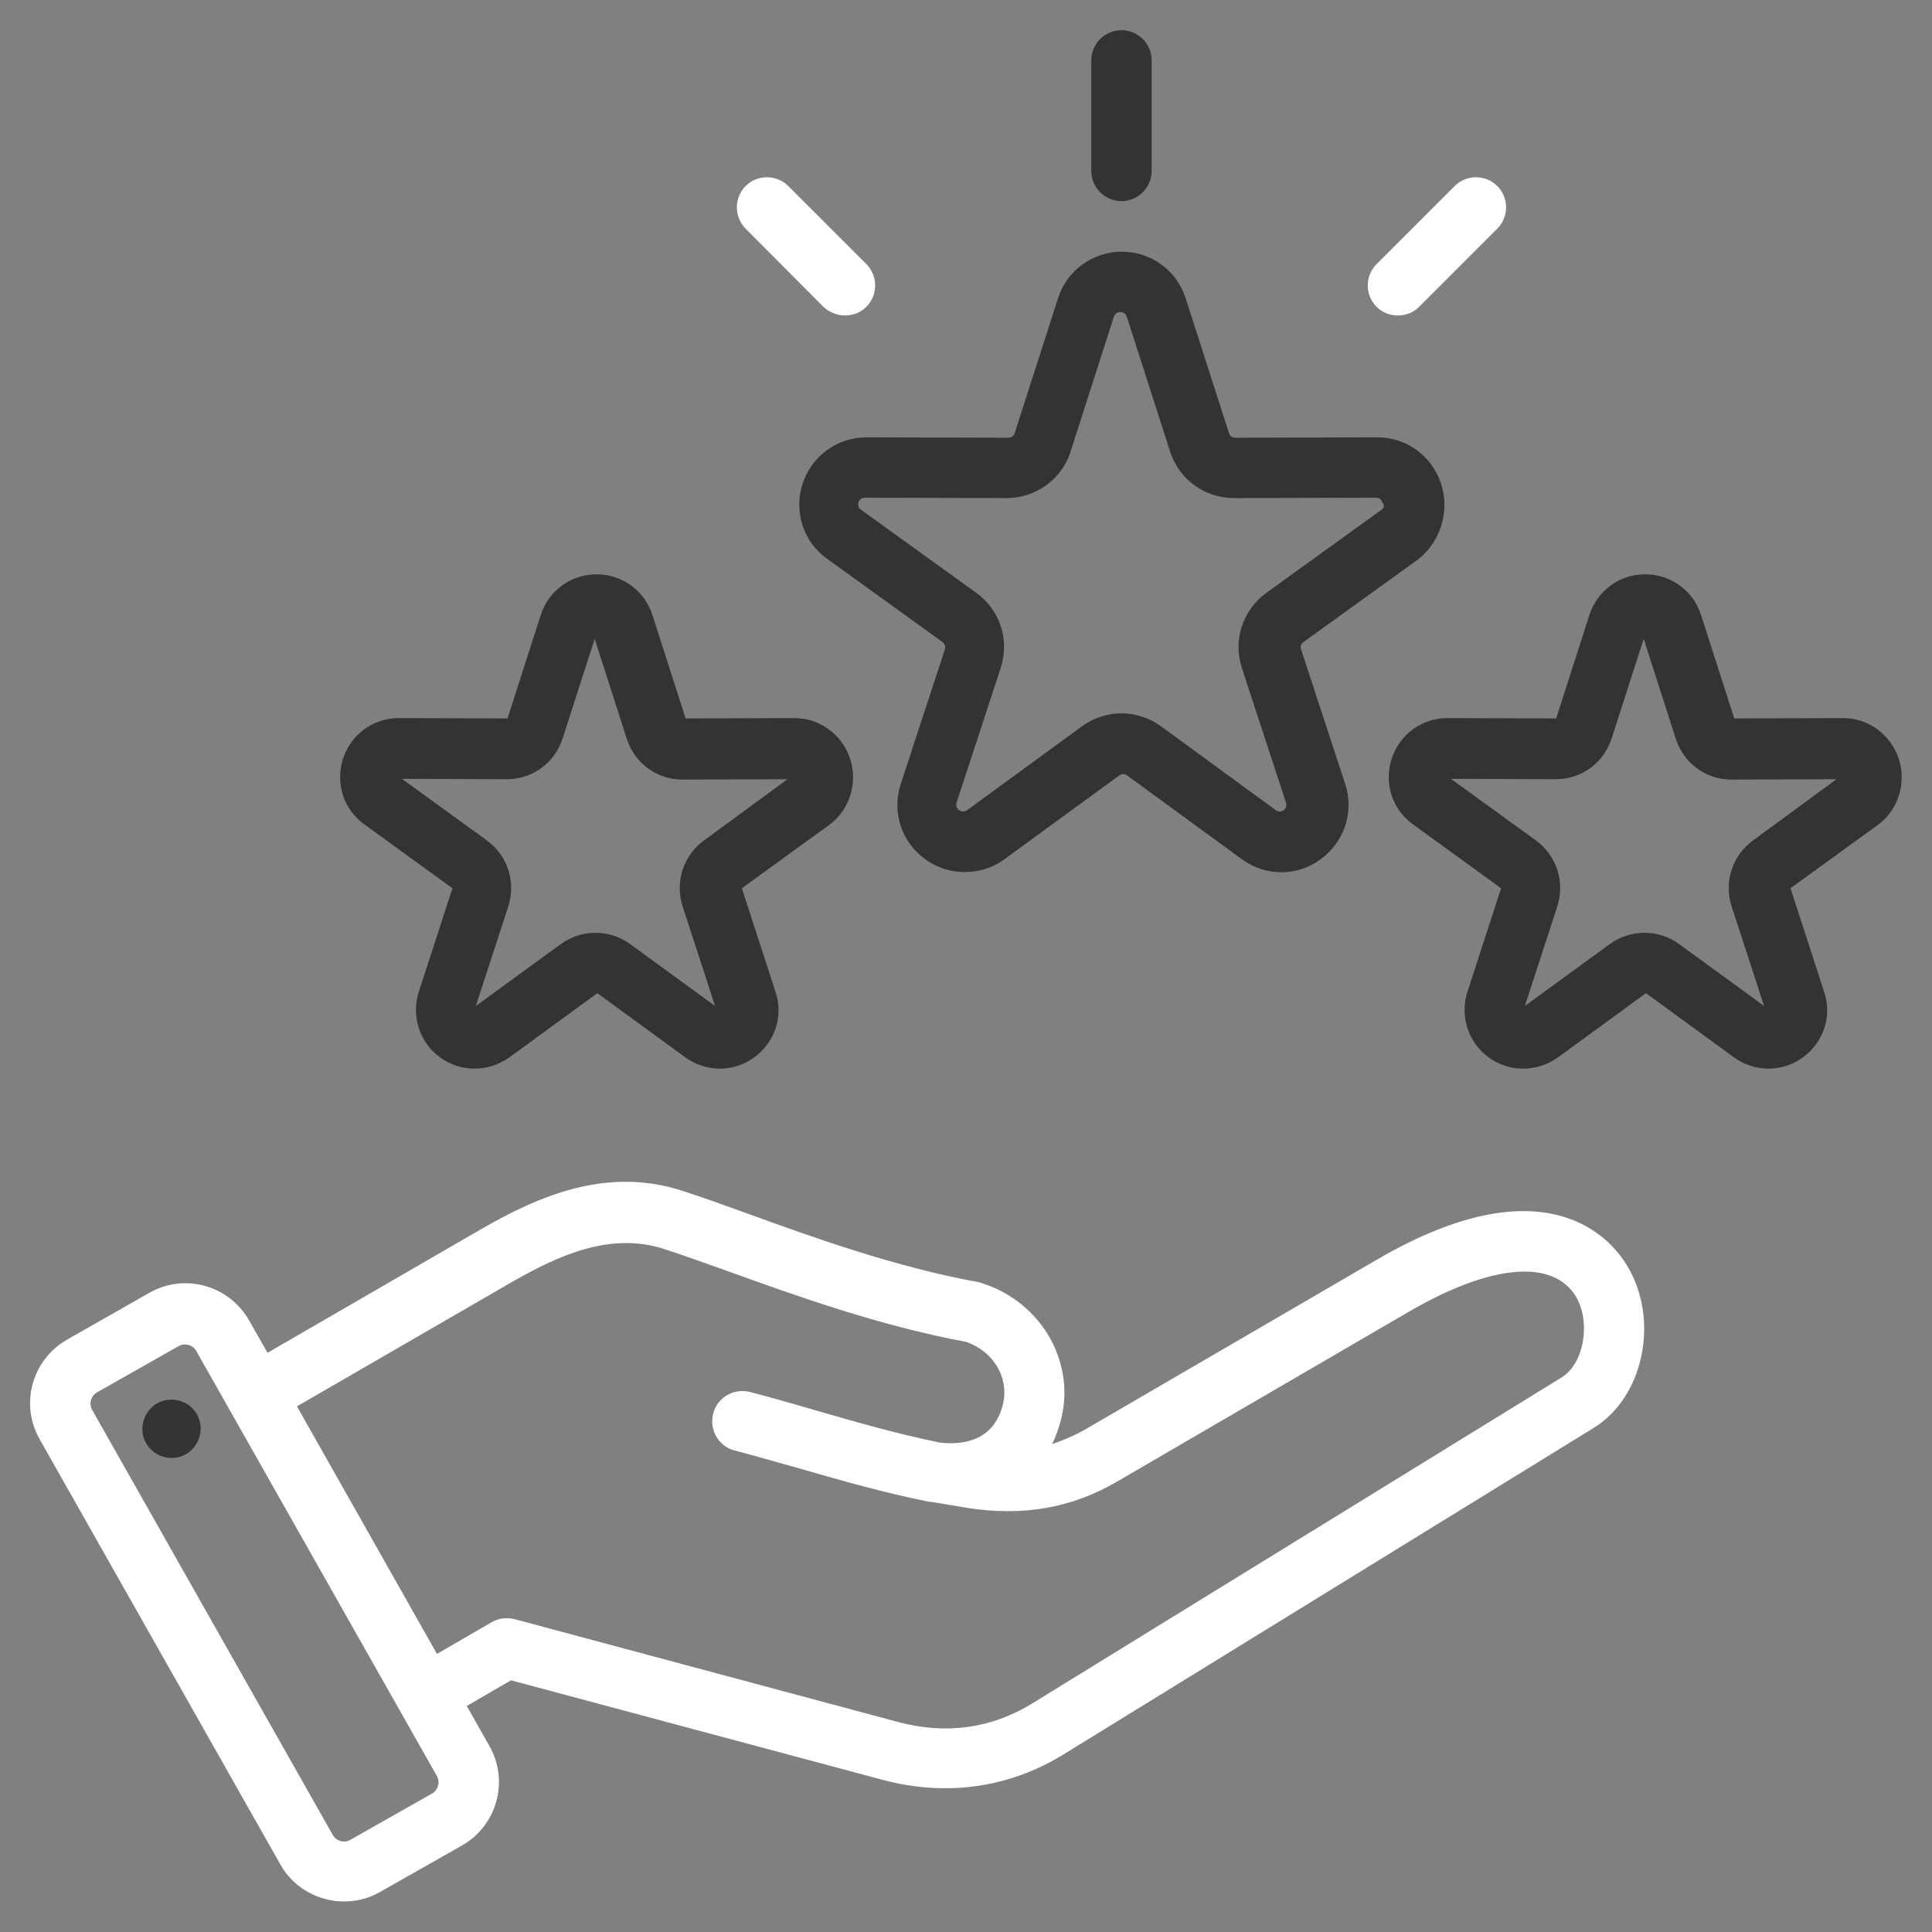
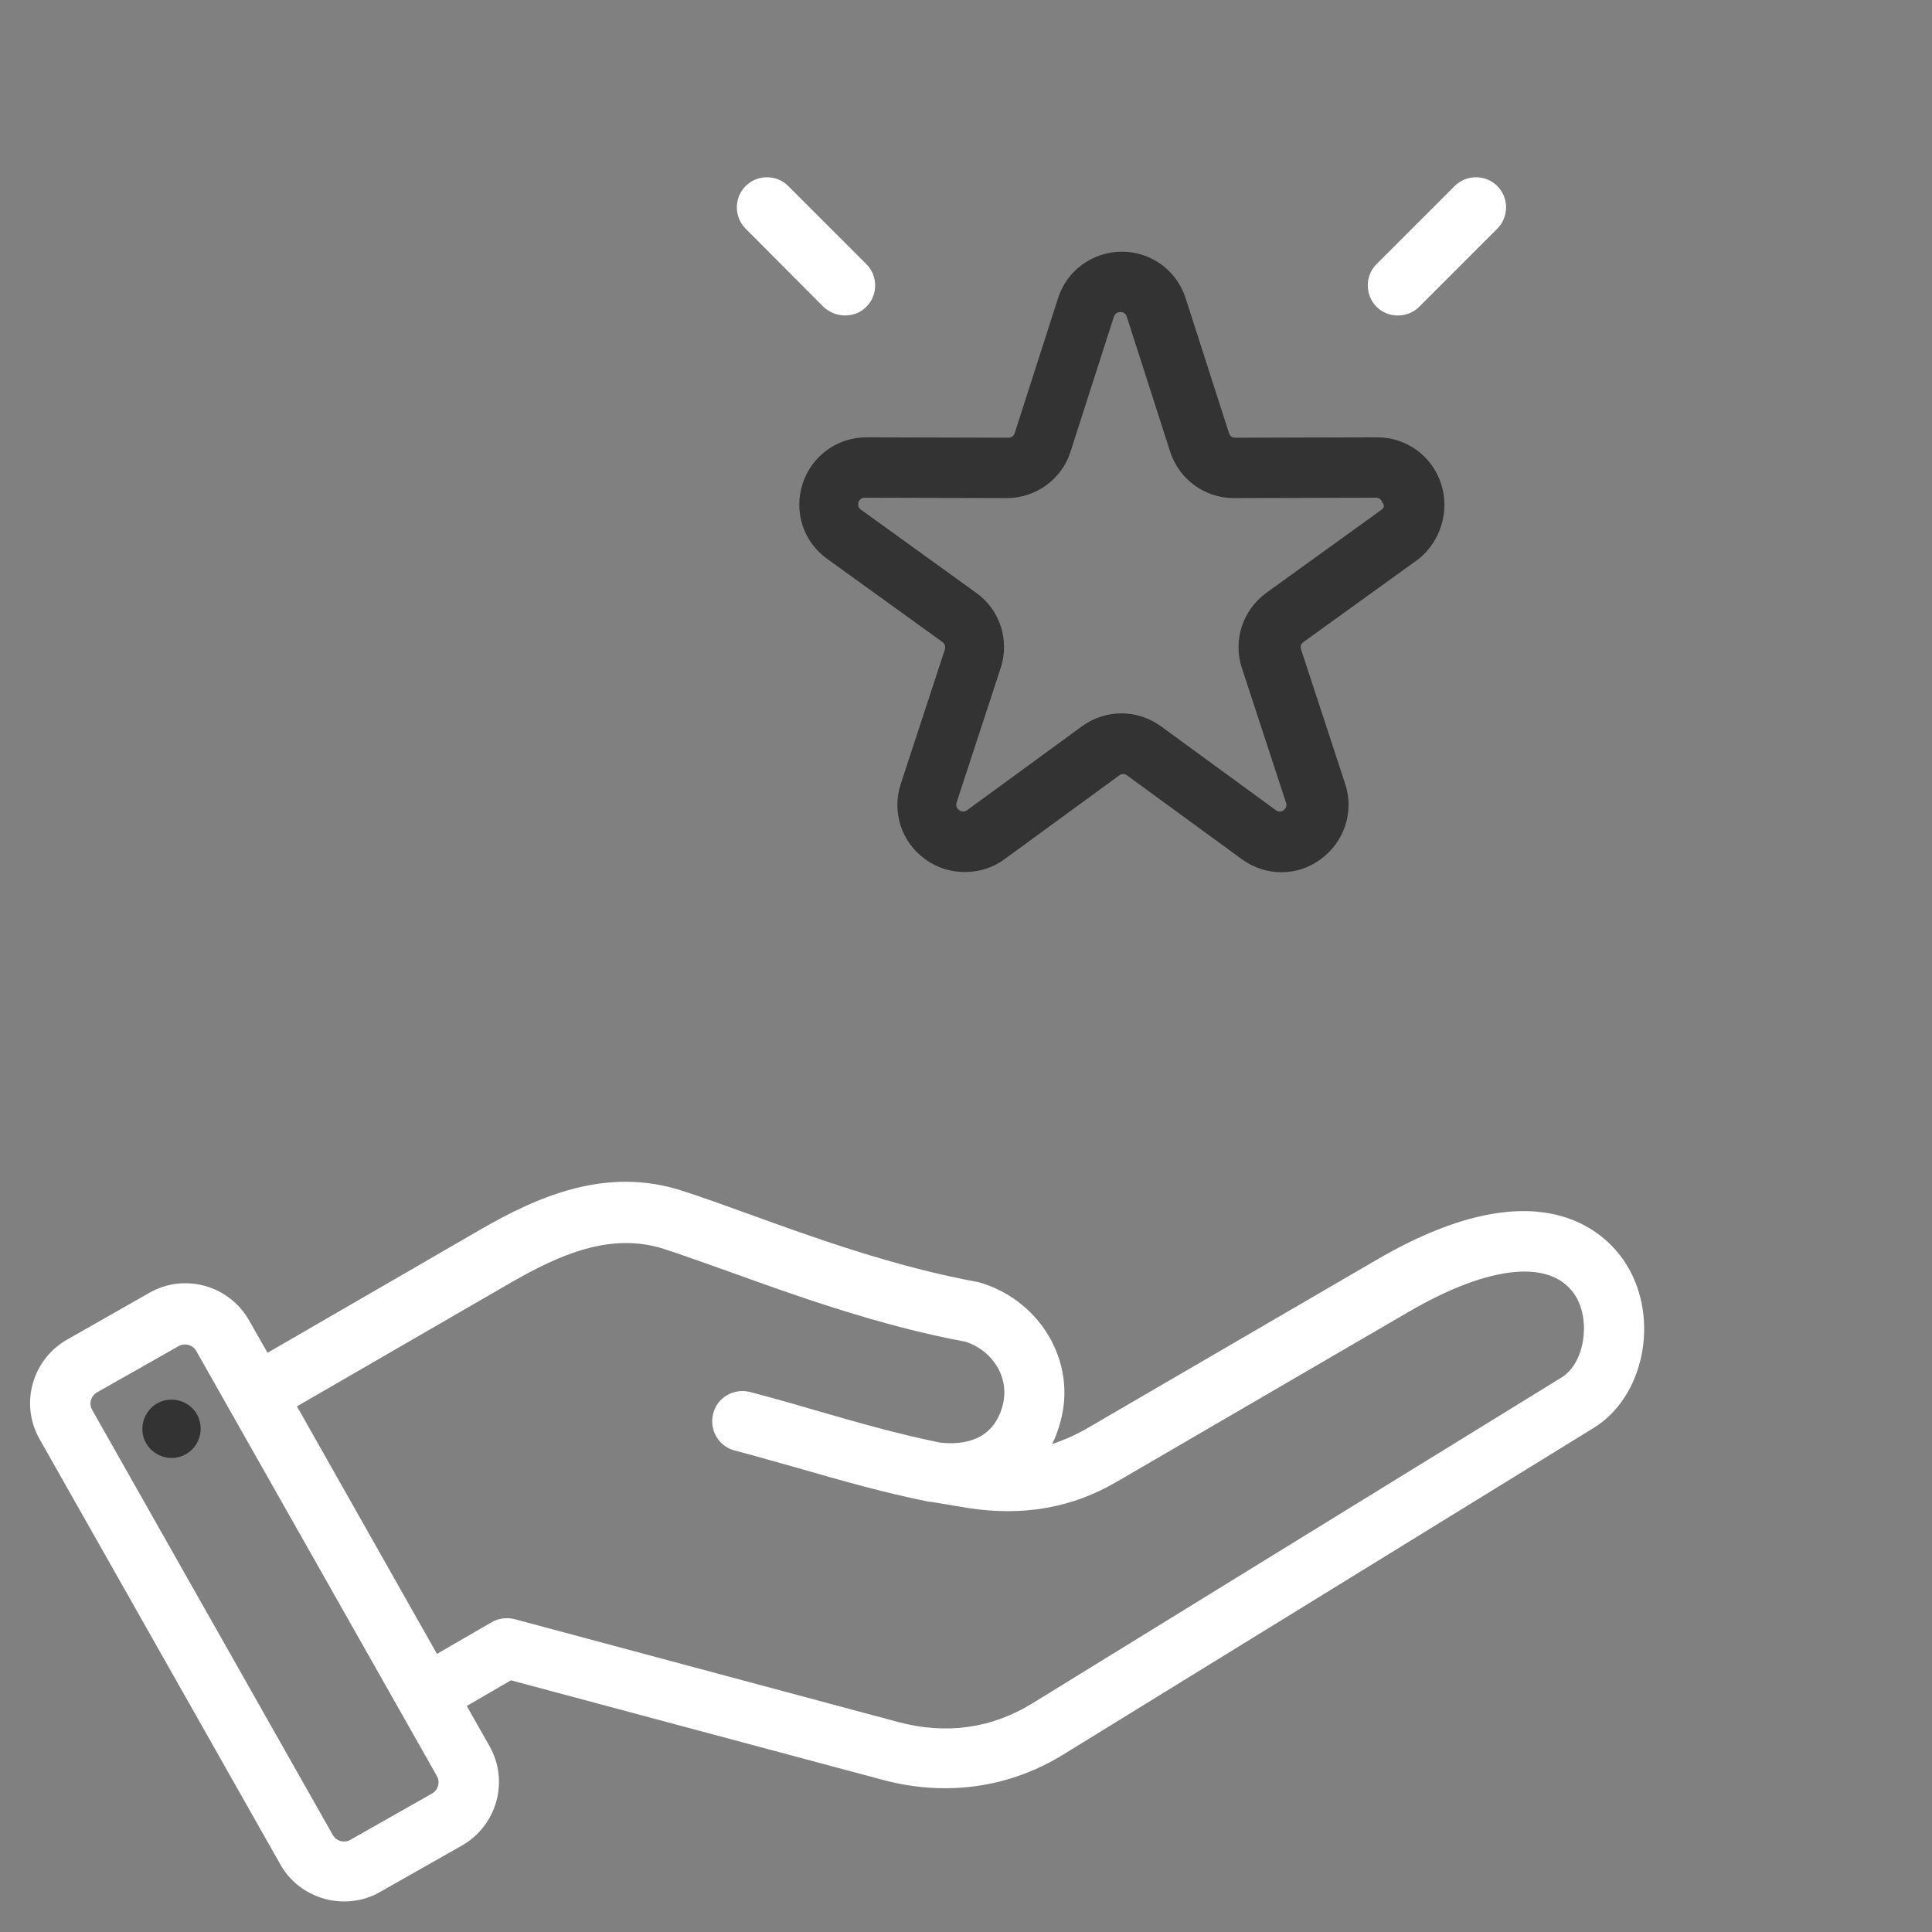
<svg xmlns="http://www.w3.org/2000/svg" version="1.1" id="Layer_1" x="0px" y="0px" width="512px" height="512px" viewBox="0 0 512 512" style="enable-background:new 0 0 512 512;" xml:space="preserve">
  <rect x="0" y="0" width="512" height="512" fill="#808080" stroke="none" />
  <style type="text/css">
	.st0{fill:#FFFFFF;}
	.st1{fill:#333333;}
	.st2{fill:none;}
</style>
  <path class="st0" d="M431.2,335.4c-4.2-7-21.3-27.7-66.1-1.7l0,0l-77.3,45c-3,1.7-6,3-9,4c1-1.9,1.7-4,2.3-6.2  c4.1-15.3-5-31.3-20.7-36.4c-0.3-0.1-0.7-0.2-1-0.3c-22.1-4-44-11.9-61.6-18.3c-6.1-2.2-11.9-4.3-16.9-5.9  c-20.2-6.6-38.4,1.5-53.5,10.2l-56.5,32.7l-4.9-8.6c-5.3-9.3-17.1-12.6-26.4-7.3L17.8,355c-9.3,5.3-12.6,17.1-7.3,26.4l63.8,112.7  c2.5,4.5,6.7,7.7,11.7,9.1c1.7,0.5,3.5,0.7,5.2,0.7c3.3,0,6.6-0.8,9.5-2.5l21.7-12.3c9.3-5.3,12.6-17.1,7.3-26.4l-6-10.6l11.7-6.8  l98.6,26.4c5.6,1.5,11.1,2.2,16.5,2.2c11,0,21.7-3,31.4-9l140.3-86.4C435.6,370.4,439.9,349.8,431.2,335.4z M114.5,475.3  L114.5,475.3l-21.7,12.3c-1.6,0.9-3.7,0.3-4.6-1.3L24.4,373.6c-0.9-1.6-0.3-3.7,1.3-4.6l21.7-12.3c0.5-0.3,1.1-0.4,1.6-0.4  c1.2,0,2.4,0.6,3,1.7l63.8,112.7C116.7,472.3,116.1,474.4,114.5,475.3z M413.9,365L413.9,365l-140.3,86.4c-10.9,6.7-22.8,8.3-35.4,5  l-101.8-27.3c-2-0.5-4.2-0.3-6.1,0.8l-14.5,8.4l-37.1-65.6l56.7-32.8c12.7-7.3,26.4-13.5,40.6-8.9c4.7,1.5,10.1,3.5,16.4,5.7  c18,6.5,40.4,14.6,63.6,18.9c7.5,2.6,11.6,9.8,9.7,16.9c-2.5,9.3-10.3,10.5-16.6,9.8c-11.3-2.3-22.1-5.4-33.5-8.7  c-5.4-1.6-11.1-3.2-16.8-4.7c-4.3-1.1-8.7,1.4-9.8,5.7c-1.1,4.3,1.4,8.7,5.7,9.8c5.7,1.5,11.2,3.1,16.6,4.6c11.8,3.4,23,6.6,35,9  c0.1,0,0.1,0,0.2,0c0.1,0,0.1,0,0.2,0l9.6,1.6c14.7,2.3,27.7,0.1,39.8-7l77.3-45c21.7-12.6,38.2-14.1,44.3-3.9  C421.6,350.5,419.8,361.3,413.9,365z" />
  <path class="st1" d="M53.1,377.5c0.6,4.2-2.3,8.2-6.5,8.8c-4.2,0.6-8.2-2.3-8.8-6.5c-0.6-4.2,2.3-8.2,6.5-8.8S52.5,373.2,53.1,377.5  z" />
  <path class="st1" d="M381.9,128.2c-2.4-7.4-9.2-12.3-16.9-12.3c0,0,0,0,0,0l-37.6,0.1c0,0,0,0,0,0c-0.9,0-1.4-0.4-1.7-1.2  l-11.5-35.8c-2.4-7.4-9.2-12.3-16.9-12.3c-7.7,0-14.6,5-16.9,12.3l-11.5,35.8c-0.3,0.8-0.9,1.2-1.7,1.2c0,0,0,0,0,0l-37.6-0.1  c0,0,0,0,0,0l0,0c-7.7,0-14.5,4.9-16.9,12.3c-2.4,7.4,0.2,15.4,6.5,19.9l30.5,22c0.7,0.5,0.9,1.2,0.7,2l-11.7,35.7  c-2.4,7.4,0.2,15.4,6.5,19.9c3.1,2.3,6.8,3.4,10.5,3.4c3.7,0,7.4-1.1,10.5-3.4l30.4-22.2c0.7-0.5,1.4-0.5,2.1,0l30.4,22.2  c6.3,4.6,14.7,4.6,20.9,0c6.3-4.6,8.9-12.6,6.5-19.9l-11.7-35.7c-0.3-0.8,0-1.5,0.7-2l30.5-22C381.7,143.5,384.3,135.5,381.9,128.2z   M366.1,135.1l-30.5,22c-6.3,4.6-8.9,12.6-6.5,19.9l11.7,35.7c0.3,0.8,0,1.5-0.6,2c-0.7,0.5-1.4,0.5-2.1,0l-30.4-22.2  c-6.3-4.6-14.7-4.6-21,0l-30.4,22.2c-0.7,0.5-1.4,0.5-2.1,0c-0.7-0.5-0.9-1.2-0.7-2l11.7-35.7c2.4-7.4-0.2-15.4-6.5-19.9l-30.5-22  c-0.7-0.5-0.9-1.2-0.7-2c0.3-0.8,0.9-1.2,1.7-1.2h0l37.6,0.1h0c7.7,0,14.6-5,16.9-12.3l11.5-35.8c0.3-0.8,0.9-1.2,1.7-1.2  c0.9,0,1.4,0.4,1.7,1.2v0l11.5,35.8c2.4,7.4,9.2,12.3,16.9,12.3h0l37.6-0.1h0c0.9,0,1.4,0.4,1.7,1.2  C367,133.9,366.8,134.6,366.1,135.1z" />
-   <path class="st1" d="M289.2,45.3V16c0-4.4,3.6-8,8-8s8,3.6,8,8v29.3c0,4.4-3.6,8-8,8S289.2,49.7,289.2,45.3z" />
  <path class="st0" d="M364.8,81.3c-3.1-3.1-3.1-8.2,0-11.3l20.7-20.7c3.1-3.1,8.2-3.1,11.3,0c3.1,3.1,3.1,8.2,0,11.3l-20.7,20.7  c-1.6,1.6-3.6,2.3-5.7,2.3C368.4,83.6,366.4,82.9,364.8,81.3L364.8,81.3z" />
  <path class="st0" d="M197.6,60.6c-3.1-3.1-3.1-8.2,0-11.3c3.1-3.1,8.2-3.1,11.3,0L229.6,70c3.1,3.1,3.1,8.2,0,11.3  c-1.6,1.6-3.6,2.3-5.7,2.3c-2,0-4.1-0.8-5.7-2.3L197.6,60.6z" />
-   <path class="st1" d="M503.2,201.1c-2.1-6.4-8-10.8-14.8-10.8c0,0,0,0,0,0l-28.8,0.1l-8.8-27.4c-2.1-6.5-8-10.8-14.8-10.8  c-6.8,0-12.7,4.3-14.8,10.8l-8.8,27.4l-28.8-0.1c0,0,0,0,0,0c-6.8,0-12.7,4.3-14.8,10.8c-2.1,6.5,0.2,13.5,5.7,17.4l23.3,16.9  l-8.9,27.4c-2.1,6.4,0.2,13.5,5.6,17.4c2.7,2,5.9,3,9.2,3c3.2,0,6.4-1,9.2-3l23.3-17l23.3,17c5.5,4,12.9,4,18.3,0  c5.5-4,7.8-11,5.6-17.4l-8.9-27.4l23.3-16.9C503,214.6,505.3,207.6,503.2,201.1z M464.6,222.7c-5.5,4-7.8,11-5.7,17.5l8.6,26.4  l-22.5-16.4c-5.5-4-12.9-4-18.4,0l-22.5,16.4l8.6-26.4c2.1-6.5-0.2-13.5-5.7-17.5l-22.5-16.3l27.8,0.1h0c6.8,0,12.7-4.3,14.8-10.8  l8.5-26.4l8.5,26.5c2.1,6.5,8,10.8,14.8,10.8h0l27.8-0.1L464.6,222.7z" />
-   <path class="st1" d="M225.3,201.1c-2.1-6.4-8-10.8-14.8-10.8c0,0,0,0,0,0l-28.8,0.1l-8.8-27.4c-2.1-6.5-8-10.8-14.8-10.8  c-6.8,0-12.7,4.3-14.8,10.8l-8.8,27.4l-28.8-0.1c0,0,0,0,0,0c-6.8,0-12.7,4.3-14.8,10.8c-2.1,6.5,0.2,13.5,5.7,17.4h0l23.3,16.9  l-8.9,27.4c-2.1,6.4,0.2,13.5,5.6,17.4c2.7,2,5.9,3,9.2,3c3.2,0,6.4-1,9.2-3l23.3-17l23.3,17c5.5,4,12.9,4,18.3,0  c5.5-4,7.8-11,5.6-17.4l-8.9-27.4l23.3-16.9C225.1,214.6,227.4,207.6,225.3,201.1z M186.6,222.7c-5.5,4-7.8,11-5.7,17.5l8.6,26.4  l-22.5-16.4c-2.7-2-6-3-9.2-3c-3.2,0-6.4,1-9.2,3l-22.5,16.4l8.6-26.4c2.1-6.5-0.2-13.5-5.7-17.5l-22.5-16.3l27.8,0.1h0  c6.8,0,12.7-4.3,14.8-10.8l8.5-26.4l8.5,26.5c2.1,6.5,8,10.8,14.8,10.8h0l27.8-0.1L186.6,222.7z" />
</svg>